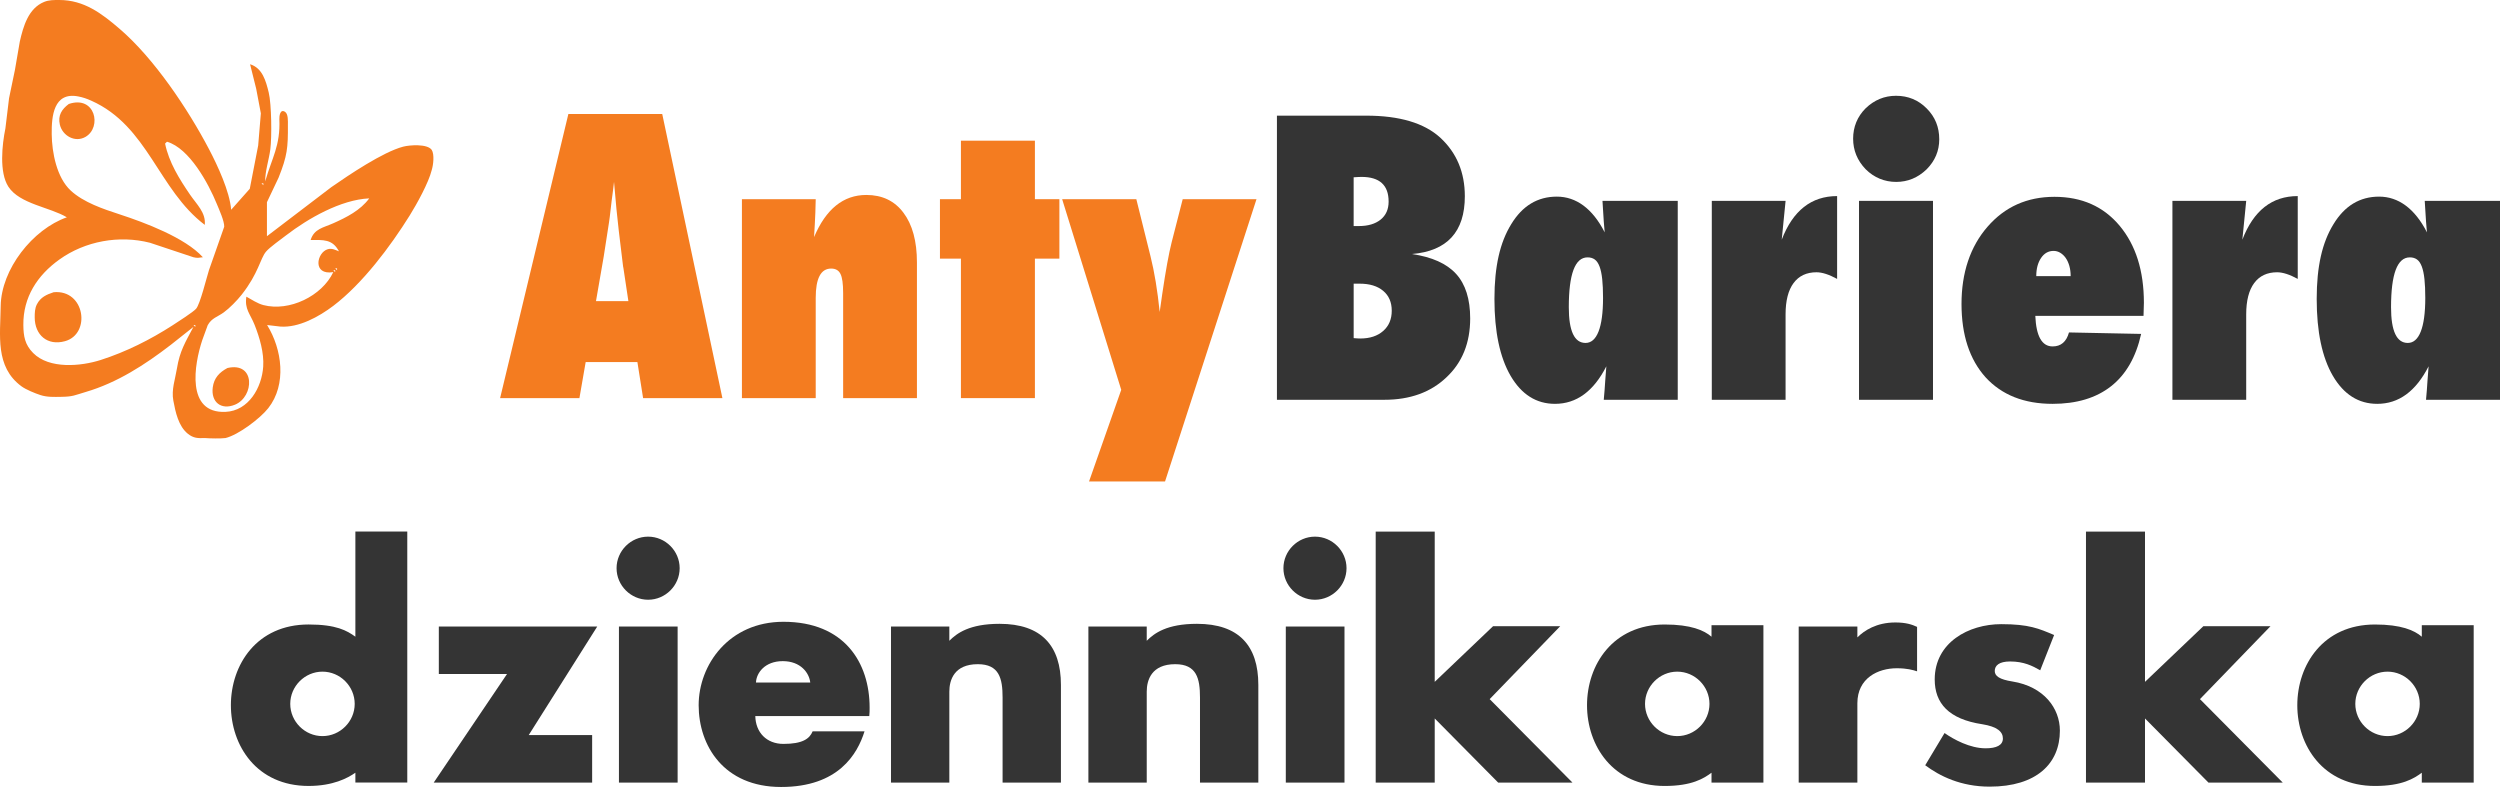
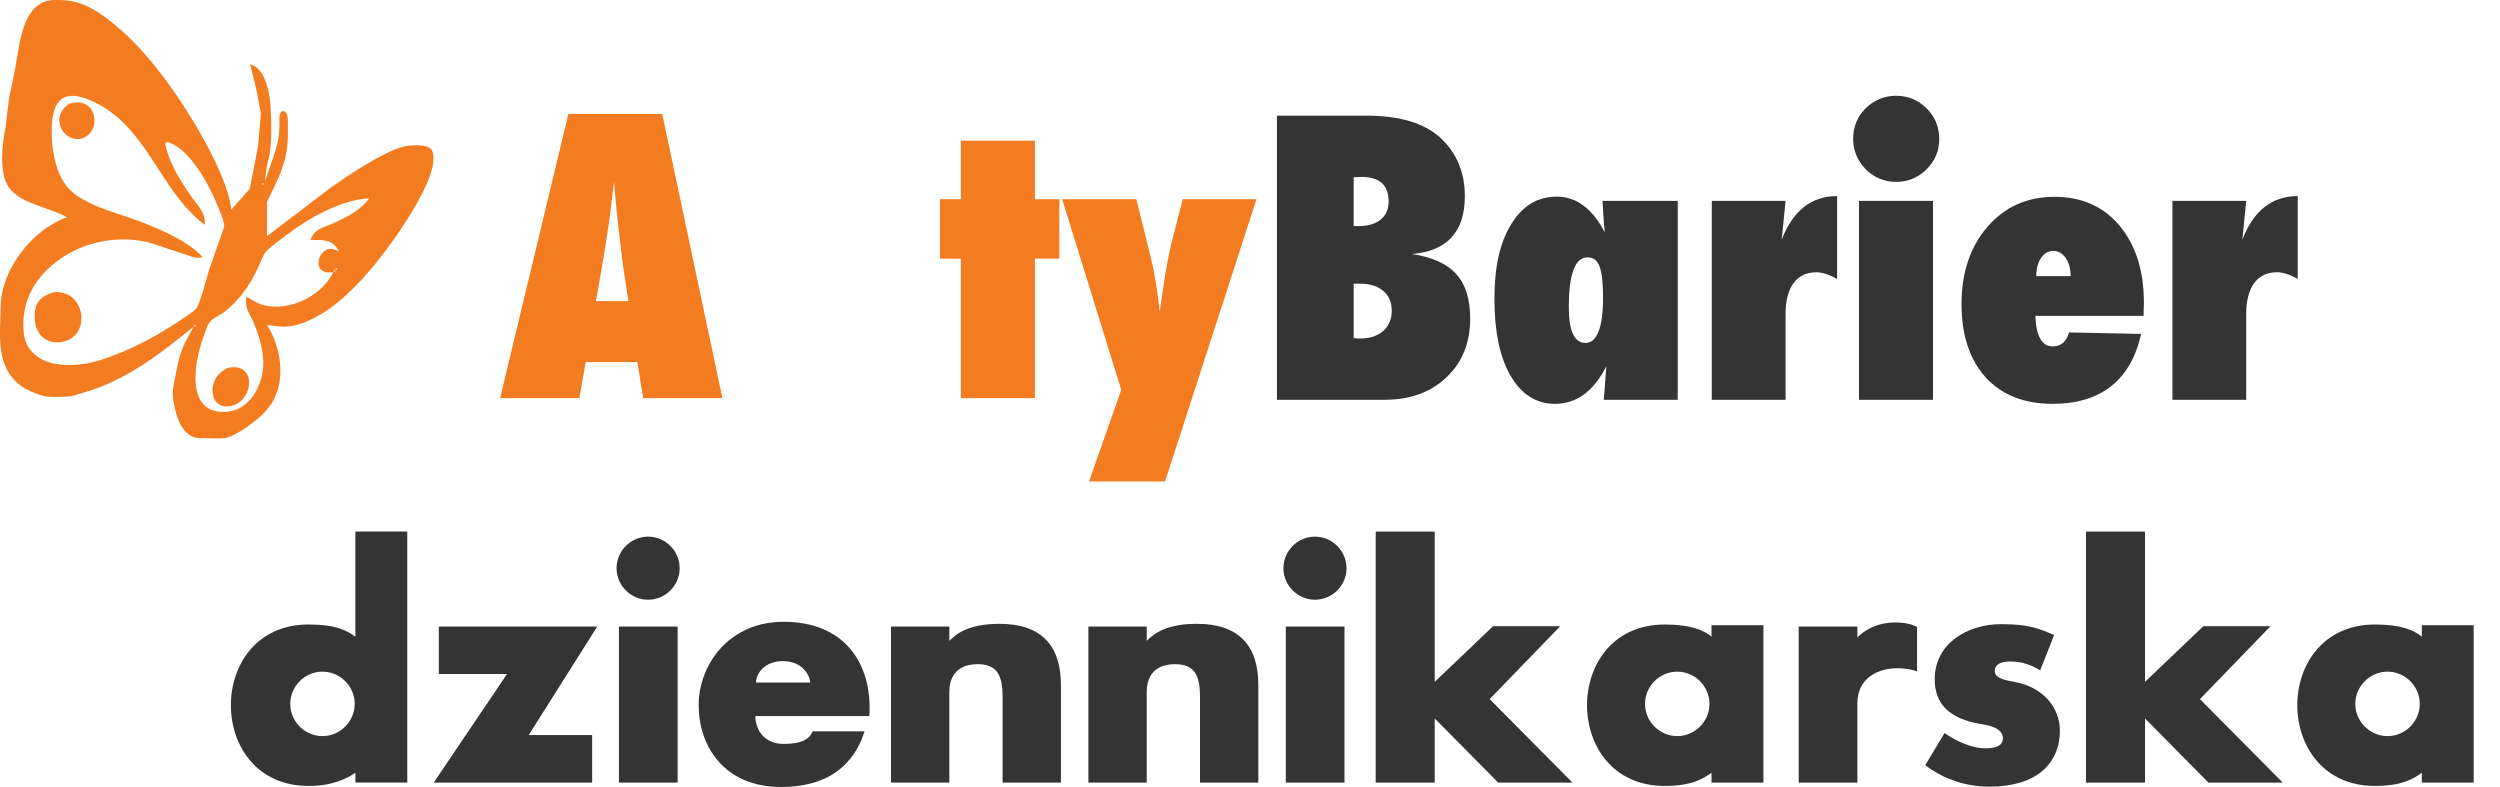
<svg xmlns="http://www.w3.org/2000/svg" viewBox="0 0 1326.62 417.61">
  <defs>
    <style>
      .orange {
        fill: #F47C20;
      }
      .blackish {
        fill: #343434;
      }
    </style>
  </defs>
  <g id="Text">
    <g id="Anty">
      <path class="orange" d="M383.35,211.26h-42.09l-3.03-19.14h-27.44l-3.32,19.14h-42.09l36.23-150.78h49.8l31.93,150.78ZM333.45,159.79l-2.64-17.58c-.07-.06-.2-.94-.39-2.64-.13-1.43-.81-7.1-2.05-16.99-.13-1.11-.29-2.62-.49-4.54-.2-1.92-.46-4.35-.78-7.28l-1.27-14.26c-.13,1.37-.31,2.9-.54,4.59-.23,1.69-.47,3.55-.73,5.57-.46,4.04-.78,6.84-.98,8.4s-.33,2.51-.39,2.83l-2.83,18.26-4.1,23.63h17.19Z" />
-       <path class="orange" d="M486.57,211.26h-39.16v-55.86c0-4.82-.47-8.17-1.42-10.06-.94-1.89-2.59-2.83-4.93-2.83-5.47,0-8.2,5.18-8.2,15.53v53.22h-39.16v-105.57h39.16c-.07,2.6-.13,5.01-.2,7.23-.07,2.21-.16,4.26-.29,6.15l-.39,6.74c6.31-14.91,15.56-22.36,27.73-22.36,8.46,0,15.04,3.16,19.73,9.47,4.75,6.32,7.13,15.1,7.13,26.37v71.97Z" />
      <path class="orange" d="M549.17,211.26h-39.26v-74.02h-11.13v-31.54h11.13v-31.05h39.26v31.05h12.99v31.54h-12.99v74.02Z" />
      <path class="orange" d="M618.22,255.5h-40.33l17.09-48.63-31.35-101.17h39.36l7.52,30.27c1.04,4.17,1.97,8.71,2.78,13.62.81,4.92,1.51,10.24,2.1,15.97l1.37-9.67c1.82-12.3,3.48-21.42,4.98-27.34l5.86-22.85h39.16l-48.54,149.81Z" />
    </g>
    <g id="Bariera">
      <path class="blackish" d="M677.6,212.15V61.37h47.36c17.71,0,30.83,3.91,39.36,11.72,8.66,8.01,12.99,18.36,12.99,31.05,0,18.88-9.38,29.1-28.12,30.66,10.68,1.56,18.51,5.08,23.49,10.55,4.98,5.47,7.47,13.35,7.47,23.63,0,12.96-4.2,23.37-12.6,31.25-8.33,7.94-19.3,11.91-32.91,11.91h-57.03ZM718.32,119.96h2.73c4.88,0,8.74-1.14,11.57-3.42,2.83-2.28,4.25-5.47,4.25-9.57,0-8.72-4.79-13.09-14.36-13.09-.46,0-1.03.02-1.71.05-.68.03-1.51.08-2.49.15v25.88ZM718.32,179.43c.78.07,1.46.11,2.05.15.59.03,1.07.05,1.46.05,5.08,0,9.13-1.33,12.16-4,3.03-2.67,4.54-6.25,4.54-10.74s-1.51-8.01-4.54-10.55c-3.03-2.54-7.18-3.81-12.45-3.81h-3.22v28.91Z" />
      <path class="blackish" d="M890.29,212.15h-39.26c.33-3.52.59-6.87.78-10.06.2-3.19.39-5.76.59-7.71-6.77,13.28-15.85,19.92-27.25,19.92-9.9,0-17.74-4.95-23.54-14.84-5.73-9.83-8.59-23.44-8.59-40.82s2.96-30.01,8.89-39.65c5.92-9.77,14-14.65,24.22-14.65s18.95,6.32,25.39,18.95c-.13-1.3-.23-2.44-.29-3.42-.07-.98-.13-1.79-.2-2.44l-.39-6.15-.29-4.69h39.94v105.57ZM850.65,158.05c0-3.91-.15-7.23-.44-9.96s-.77-4.96-1.42-6.69c-.65-1.72-1.5-2.96-2.54-3.71-1.04-.75-2.31-1.12-3.81-1.12-6.64,0-9.96,8.82-9.96,26.46,0,12.63,2.96,18.95,8.89,18.95s9.28-7.97,9.28-23.93Z" />
      <path class="blackish" d="M947.52,212.15h-39.16v-105.57h39.16l-2.05,20.61c5.92-15.43,15.72-23.14,29.39-23.14v43.95c-4.3-2.34-7.94-3.52-10.94-3.52-5.27,0-9.33,1.9-12.16,5.71s-4.25,9.36-4.25,16.65v45.31Z" />
      <path class="blackish" d="M1029.06,73.87c0,6.19-2.25,11.52-6.74,16.02-4.62,4.43-9.99,6.64-16.11,6.64s-11.72-2.25-16.21-6.74c-4.43-4.62-6.64-10.02-6.64-16.21s2.21-11.69,6.64-16.11c4.62-4.43,9.99-6.64,16.11-6.64,6.45,0,11.88,2.25,16.31,6.74,4.43,4.43,6.64,9.86,6.64,16.31ZM1025.74,212.15h-39.26v-105.57h39.26v105.57Z" />
      <path class="blackish" d="M1097.91,176.41l38.28.78c-2.73,12.3-8.06,21.57-15.97,27.78-7.91,6.22-18.25,9.33-31.01,9.33-15.1,0-26.95-4.69-35.55-14.06-8.53-9.5-12.79-22.49-12.79-38.96s4.59-30.37,13.77-40.92c9.18-10.61,21.03-15.92,35.55-15.92s25.98,5.11,34.57,15.33c8.59,10.29,12.89,23.93,12.89,40.92l-.2,6.93h-57.42c.46,10.81,3.52,16.21,9.18,16.21,4.43,0,7.32-2.47,8.69-7.42ZM1098.79,146.52c0-1.95-.23-3.74-.68-5.37-.46-1.63-1.09-3.03-1.9-4.2-.81-1.17-1.77-2.1-2.88-2.78-1.11-.68-2.31-1.03-3.61-1.03-2.73,0-4.95,1.25-6.64,3.76-1.69,2.51-2.54,5.71-2.54,9.62h18.26Z" />
      <path class="blackish" d="M1191.95,212.15h-39.16v-105.57h39.16l-2.05,20.61c5.92-15.43,15.72-23.14,29.39-23.14v43.95c-4.3-2.34-7.94-3.52-10.94-3.52-5.27,0-9.33,1.9-12.16,5.71s-4.25,9.36-4.25,16.65v45.31Z" />
-       <path class="blackish" d="M1326.62,212.15h-39.26c.33-3.52.59-6.87.78-10.06.2-3.19.39-5.76.59-7.71-6.77,13.28-15.85,19.92-27.25,19.92-9.9,0-17.74-4.95-23.54-14.84-5.73-9.83-8.59-23.44-8.59-40.82s2.96-30.01,8.89-39.65c5.92-9.77,14-14.65,24.22-14.65s18.95,6.32,25.39,18.95c-.13-1.3-.23-2.44-.29-3.42-.07-.98-.13-1.79-.2-2.44l-.39-6.15-.29-4.69h39.94v105.57ZM1286.97,158.05c0-3.91-.15-7.23-.44-9.96s-.77-4.96-1.42-6.69c-.65-1.72-1.5-2.96-2.54-3.71-1.04-.75-2.31-1.12-3.81-1.12-6.64,0-9.96,8.82-9.96,26.46,0,12.63,2.96,18.95,8.89,18.95s9.28-7.97,9.28-23.93Z" />
    </g>
    <g id="dziennikarska">
      <g>
        <path class="blackish" d="M216.12,282.07v133.19h-27.54v-5.22c-4.14,2.88-11.88,7.02-24.84,7.02-27.54,0-41.22-21.42-41.22-42.84s13.68-42.84,41.22-42.84c14.76,0,20.34,3.24,24.84,6.48v-55.8h27.54ZM171.12,390.61c9.36,0,17.1-7.74,17.1-17.1s-7.74-17.1-17.1-17.1-17.1,7.74-17.1,17.1,7.74,17.1,17.1,17.1Z" />
        <path class="blackish" d="M280.56,390.07h33.66v25.2h-84.06l38.88-57.6h-36.18v-25.2h84.06l-36.36,57.6Z" />
        <path class="blackish" d="M343.92,318.25c-9.18,0-16.74-7.56-16.74-16.74s7.56-16.74,16.74-16.74,16.74,7.56,16.74,16.74-7.56,16.74-16.74,16.74ZM359.58,415.27h-31.14v-82.8h31.14v82.8Z" />
        <path class="blackish" d="M415.74,394.75c10.08,0,13.86-2.7,15.48-6.66h27.54c-3.78,12.06-13.86,29.52-44.28,29.52s-43.74-21.96-43.74-43.38,16.02-44.28,45-44.28c32.4,0,45.72,21.78,45.72,45.54,0,1.44,0,3.06-.18,4.5h-60.48c.18,8.64,5.94,14.76,14.94,14.76ZM415.38,350.83c-9.54,0-14.04,6.3-14.22,11.34h28.8c-.54-5.04-5.04-11.34-14.58-11.34Z" />
        <path class="blackish" d="M472.8,332.47h30.96v7.56c3.96-3.96,10.62-9,26.64-9,22.32,0,32.58,11.7,32.58,32.4v51.84h-30.96v-45.18c0-10.08-1.8-17.64-13.14-17.64-12.6,0-15.12,8.46-15.12,14.58v48.24h-30.96v-82.8Z" />
        <path class="blackish" d="M577.55,332.47h30.96v7.56c3.96-3.96,10.62-9,26.64-9,22.32,0,32.58,11.7,32.58,32.4v51.84h-30.96v-45.18c0-10.08-1.8-17.64-13.14-17.64-12.6,0-15.12,8.46-15.12,14.58v48.24h-30.96v-82.8Z" />
        <path class="blackish" d="M697.79,318.25c-9.18,0-16.74-7.56-16.74-16.74s7.56-16.74,16.74-16.74,16.74,7.56,16.74,16.74-7.56,16.74-16.74,16.74ZM713.45,415.27h-31.14v-82.8h31.14v82.8Z" />
        <path class="blackish" d="M792.29,332.29h35.64l-37.44,38.7,43.92,44.28h-39.42l-33.66-34.02v34.02h-31.32v-133.19h31.32v79.74l30.96-29.52Z" />
        <path class="blackish" d="M935.75,415.27h-27.54v-5.22c-4.14,3.06-10.44,7.02-24.84,7.02-27.54,0-41.22-21.42-41.22-42.84s13.68-42.84,41.22-42.84c13.86,0,20.88,3.06,24.84,6.48v-6.12h27.54v83.52ZM890.03,390.61c9.36,0,17.1-7.74,17.1-17.1s-7.74-17.1-17.1-17.1-17.1,7.74-17.1,17.1,7.74,17.1,17.1,17.1Z" />
        <path class="blackish" d="M954.47,332.47h31.14v5.76c3.6-3.6,10.08-7.92,20.16-7.92,5.58,0,8.82,1.08,11.52,2.34v23.58c-2.34-.72-5.22-1.62-10.8-1.62-9.9,0-20.88,5.22-20.88,18.54v42.12h-31.14v-82.8Z" />
        <path class="blackish" d="M1066.61,351.01c-5.76,0-8.1,2.16-8.1,5.04,0,2.7,2.52,4.5,9.36,5.58,16.74,2.7,25.2,14.22,25.2,26.1,0,17.46-12.42,29.7-37.26,29.7-15.3,0-26.46-5.58-34.2-11.34l10.26-17.1c4.86,3.42,13.5,8.1,21.78,8.1,5.76,0,9.18-1.62,9.18-5.22s-3.06-6.3-10.98-7.56c-17.82-2.7-25.2-11.16-25.2-23.76,0-19.62,18-29.34,35.28-29.34,14.76,0,19.98,2.34,28.08,5.76l-7.38,18.72c-4.14-2.34-8.64-4.68-16.02-4.68Z" />
        <path class="blackish" d="M1169.2,332.29h35.64l-37.44,38.7,43.92,44.28h-39.42l-33.66-34.02v34.02h-31.32v-133.19h31.32v79.74l30.96-29.52Z" />
        <path class="blackish" d="M1312.66,415.27h-27.54v-5.22c-4.14,3.06-10.44,7.02-24.84,7.02-27.54,0-41.22-21.42-41.22-42.84s13.68-42.84,41.22-42.84c13.86,0,20.88,3.06,24.84,6.48v-6.12h27.54v83.52ZM1266.94,390.61c9.36,0,17.1-7.74,17.1-17.1s-7.74-17.1-17.1-17.1-17.1,7.74-17.1,17.1,7.74,17.1,17.1,17.1Z" />
      </g>
    </g>
  </g>
  <g id="Logo">
    <path id="Butterfly" class="orange" d="M35.46,115.32C17.38,121.64.61,142.88.37,162.45c-.19,15.37-3.09,32.16,11.03,42.55,2.4,1.76,7.14,3.69,10.02,4.63,3.65,1.19,7.24,1,11.03.95,6.37-.08,7.18-.86,13.03-2.58,16.67-4.89,31.46-14.45,45.13-24.99l12.03-9.53c-4.26,8.06-7.26,12.8-8.75,22.06-.92,5.7-3,11.2-1.91,17.05,1.14,6.08,2.7,13.6,7.74,17.62,2.96,2.36,5.35,2.39,8.93,2.24,2.7.23,8.62.33,11.03,0,6.84-1.68,18.38-10.39,22.67-15.85,9.91-12.59,7.34-31.25-.61-44.12l7.02.82c9.81.7,20.52-5.26,28.08-10.98,15.48-11.73,30.29-31.5,40.58-48,3.75-6.03,10.03-17.34,11.67-24.06.85-2.72,1.5-8.28,0-10.72-2.33-3.3-11.71-2.61-15.15-1.71-10.76,2.83-28.73,14.97-38.1,21.47l-34.19,26.05v-18.05l6.18-13.03c4.63-11.64,5.02-15.8,4.94-28.08,0-1.85.24-5.72-1.54-6.85-2.61-1.66-3.06,2.34-2.99,3.86.61,14.16-3.96,20.56-7.51,33.07-.12-5.26,2.02-11.64,2.72-17.05.84-6.44.65-23.92-.85-30.09-1.49-6.14-3.31-13-9.9-15.04l3.25,13.03,2.47,13.04-1.42,17.05-4.46,22.98-9.87,11.12c-.82-9.76-7.16-23.37-11.73-32.09-11.19-21.33-29.2-48.25-47.43-63.88C53.95,7.11,44.55,0,31.45,0c-2.75,0-5.42-.05-8.02,1.01-8.42,3.42-11.09,13.06-12.92,21.05l-2.59,15.04-3.12,15.04-1.94,16.04c-1.74,8.51-3.37,23.27,1.6,30.91,5.97,9.18,22.15,10.87,31,16.22ZM108.66,119.33c.67-6.5-4.32-10.9-7.83-16.05-5.65-8.29-11.2-17.14-13.23-27.08l1.01-1c11.9,3.51,21.96,22.05,26.47,33.09,1.2,2.92,4.02,9.11,3.9,12.03l-8.1,23.06c-1.28,4.02-4.66,17.96-6.82,20.46-1.48,1.72-10.05,7.21-12.45,8.77-11.86,7.64-24.66,14.07-38.11,18.39-10.63,3.42-27.4,4.93-35.91-3.68-4.39-4.44-5.14-8.89-5.2-14.86-.15-14.72,7.37-26.34,19.14-34.76,13.66-9.78,31.7-13.06,48.05-8.88l23.06,7.68c2.13.56,2.99.24,5.01,0-9.36-10.36-30.85-18.4-44.12-22.74-8.72-2.85-19.2-6.33-26.03-12.67-7.4-6.87-9.95-20.12-10.06-29.9-.11-9.41.96-22.52,14.03-20.03,2.57.49,4.64,1.22,7.02,2.29,30.11,13.45,35.45,47.16,60.17,65.87ZM36.51,55.17c-3.74,2.78-5.9,6.13-4.74,11.01,1.4,5.89,8.09,9.65,13.61,6.45,8.85-5.13,5.16-22.19-8.87-17.46ZM139.75,97.27v1.01l-1.01-1.01h1.01ZM195.91,105.29c-4.62,6.3-12.01,10.04-19.05,13.18-5.32,2.38-10.14,2.89-12.03,8.89,6.63,0,11.53-.63,15.04,6.02-1.94-.77-3.76-1.75-5.92-1.14-5.88,1.68-8.34,14,2.91,12.16-6.01,12.71-23.34,21.08-37.1,17.49-3.07-.8-6.22-2.91-9.03-4.46-1.01,6.71,2.01,8.99,4.4,15.04,2.66,6.71,5.02,14.79,4.54,22.06-.73,11.12-7.71,23.47-19.97,24.03-21.16.95-16.63-25.27-12.37-38.07l2.89-7.92c2.15-3.85,5.12-4.35,8.47-6.76,3.06-2.2,7.17-6.41,9.51-9.39,9.02-11.45,9.85-19.2,12.97-22.89,1.97-2.34,7.89-6.52,10.61-8.62,11.76-9.03,29.05-18.94,44.12-19.64ZM178.86,142.39v1.01l-1-1.01h1ZM177.86,143.4v1l-1.01-1h1.01ZM28.44,155.08c-3.78,1.25-6.9,2.63-8.85,6.38-1.12,2.15-1.18,4.63-1.17,7,.04,9.32,6.73,15.15,16.03,12.6,13.95-3.82,10.7-27.58-6.01-25.99ZM103.65,172.48v1l-1-1h1ZM120.7,195.28c-4.27,2.28-7.14,5.28-7.8,10.29-1.02,7.79,4.44,12.2,11.8,9.17,10.26-4.22,10.96-22.9-4-19.46Z" />
  </g>
</svg>